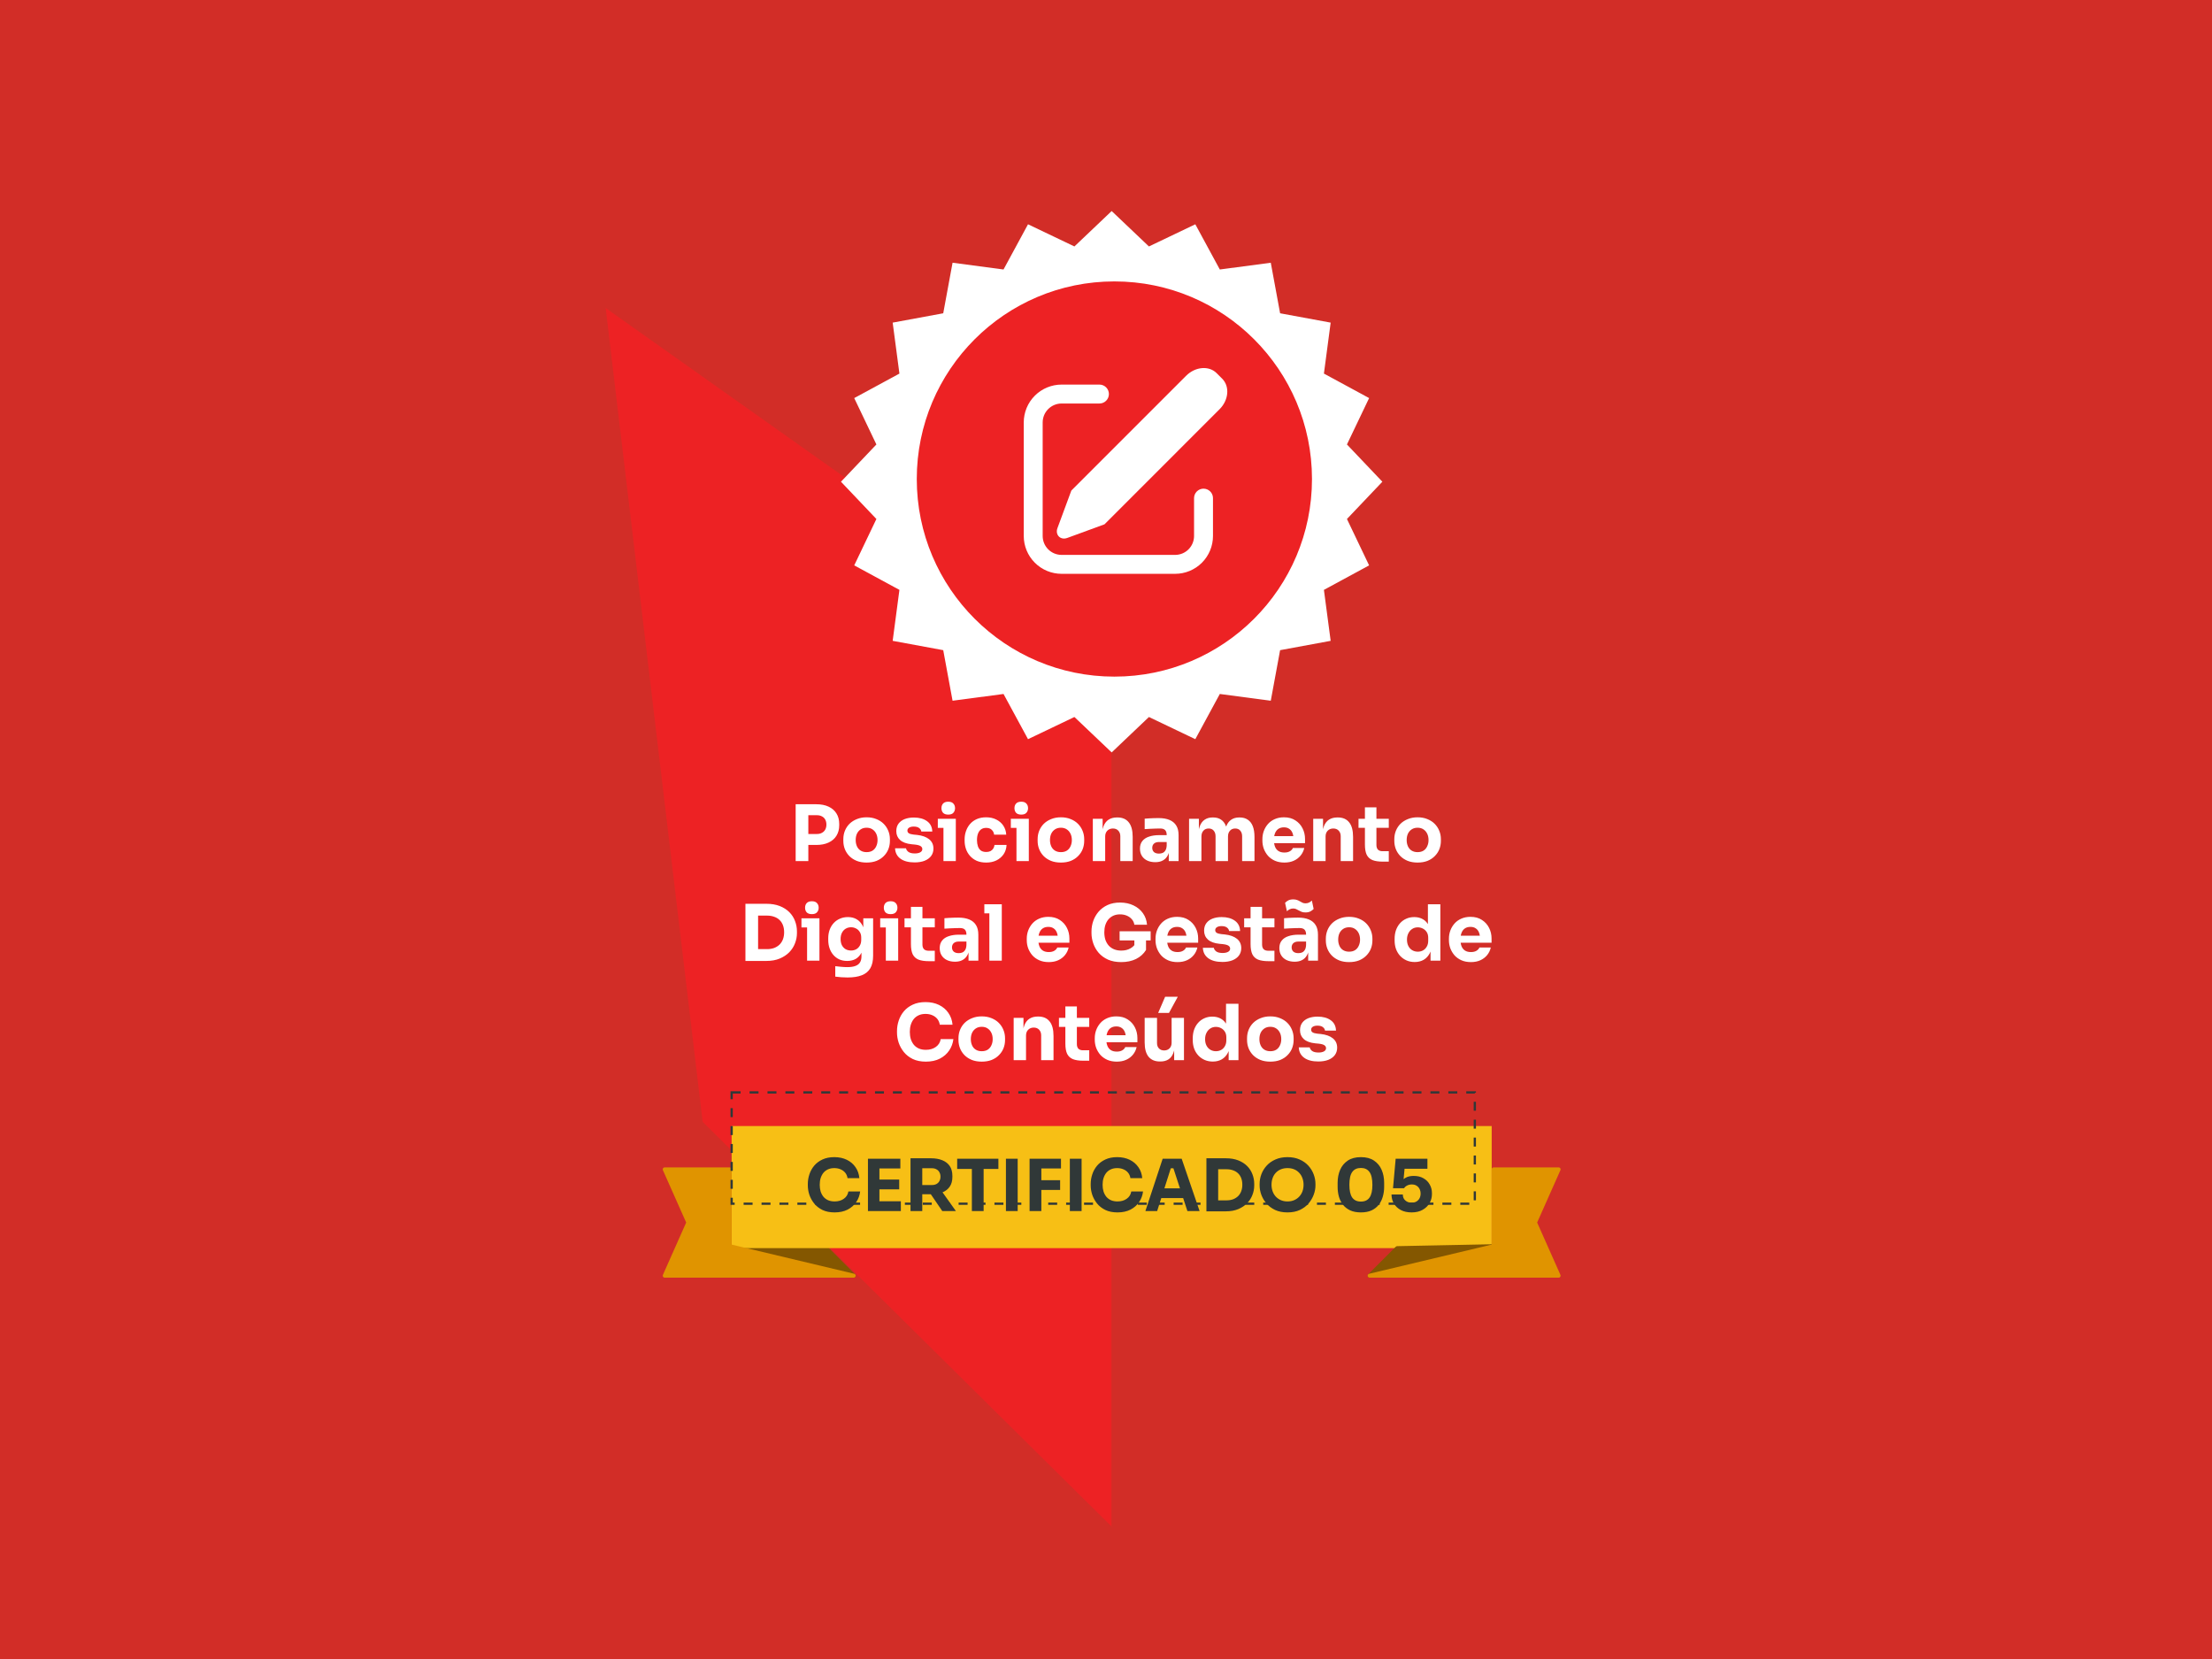
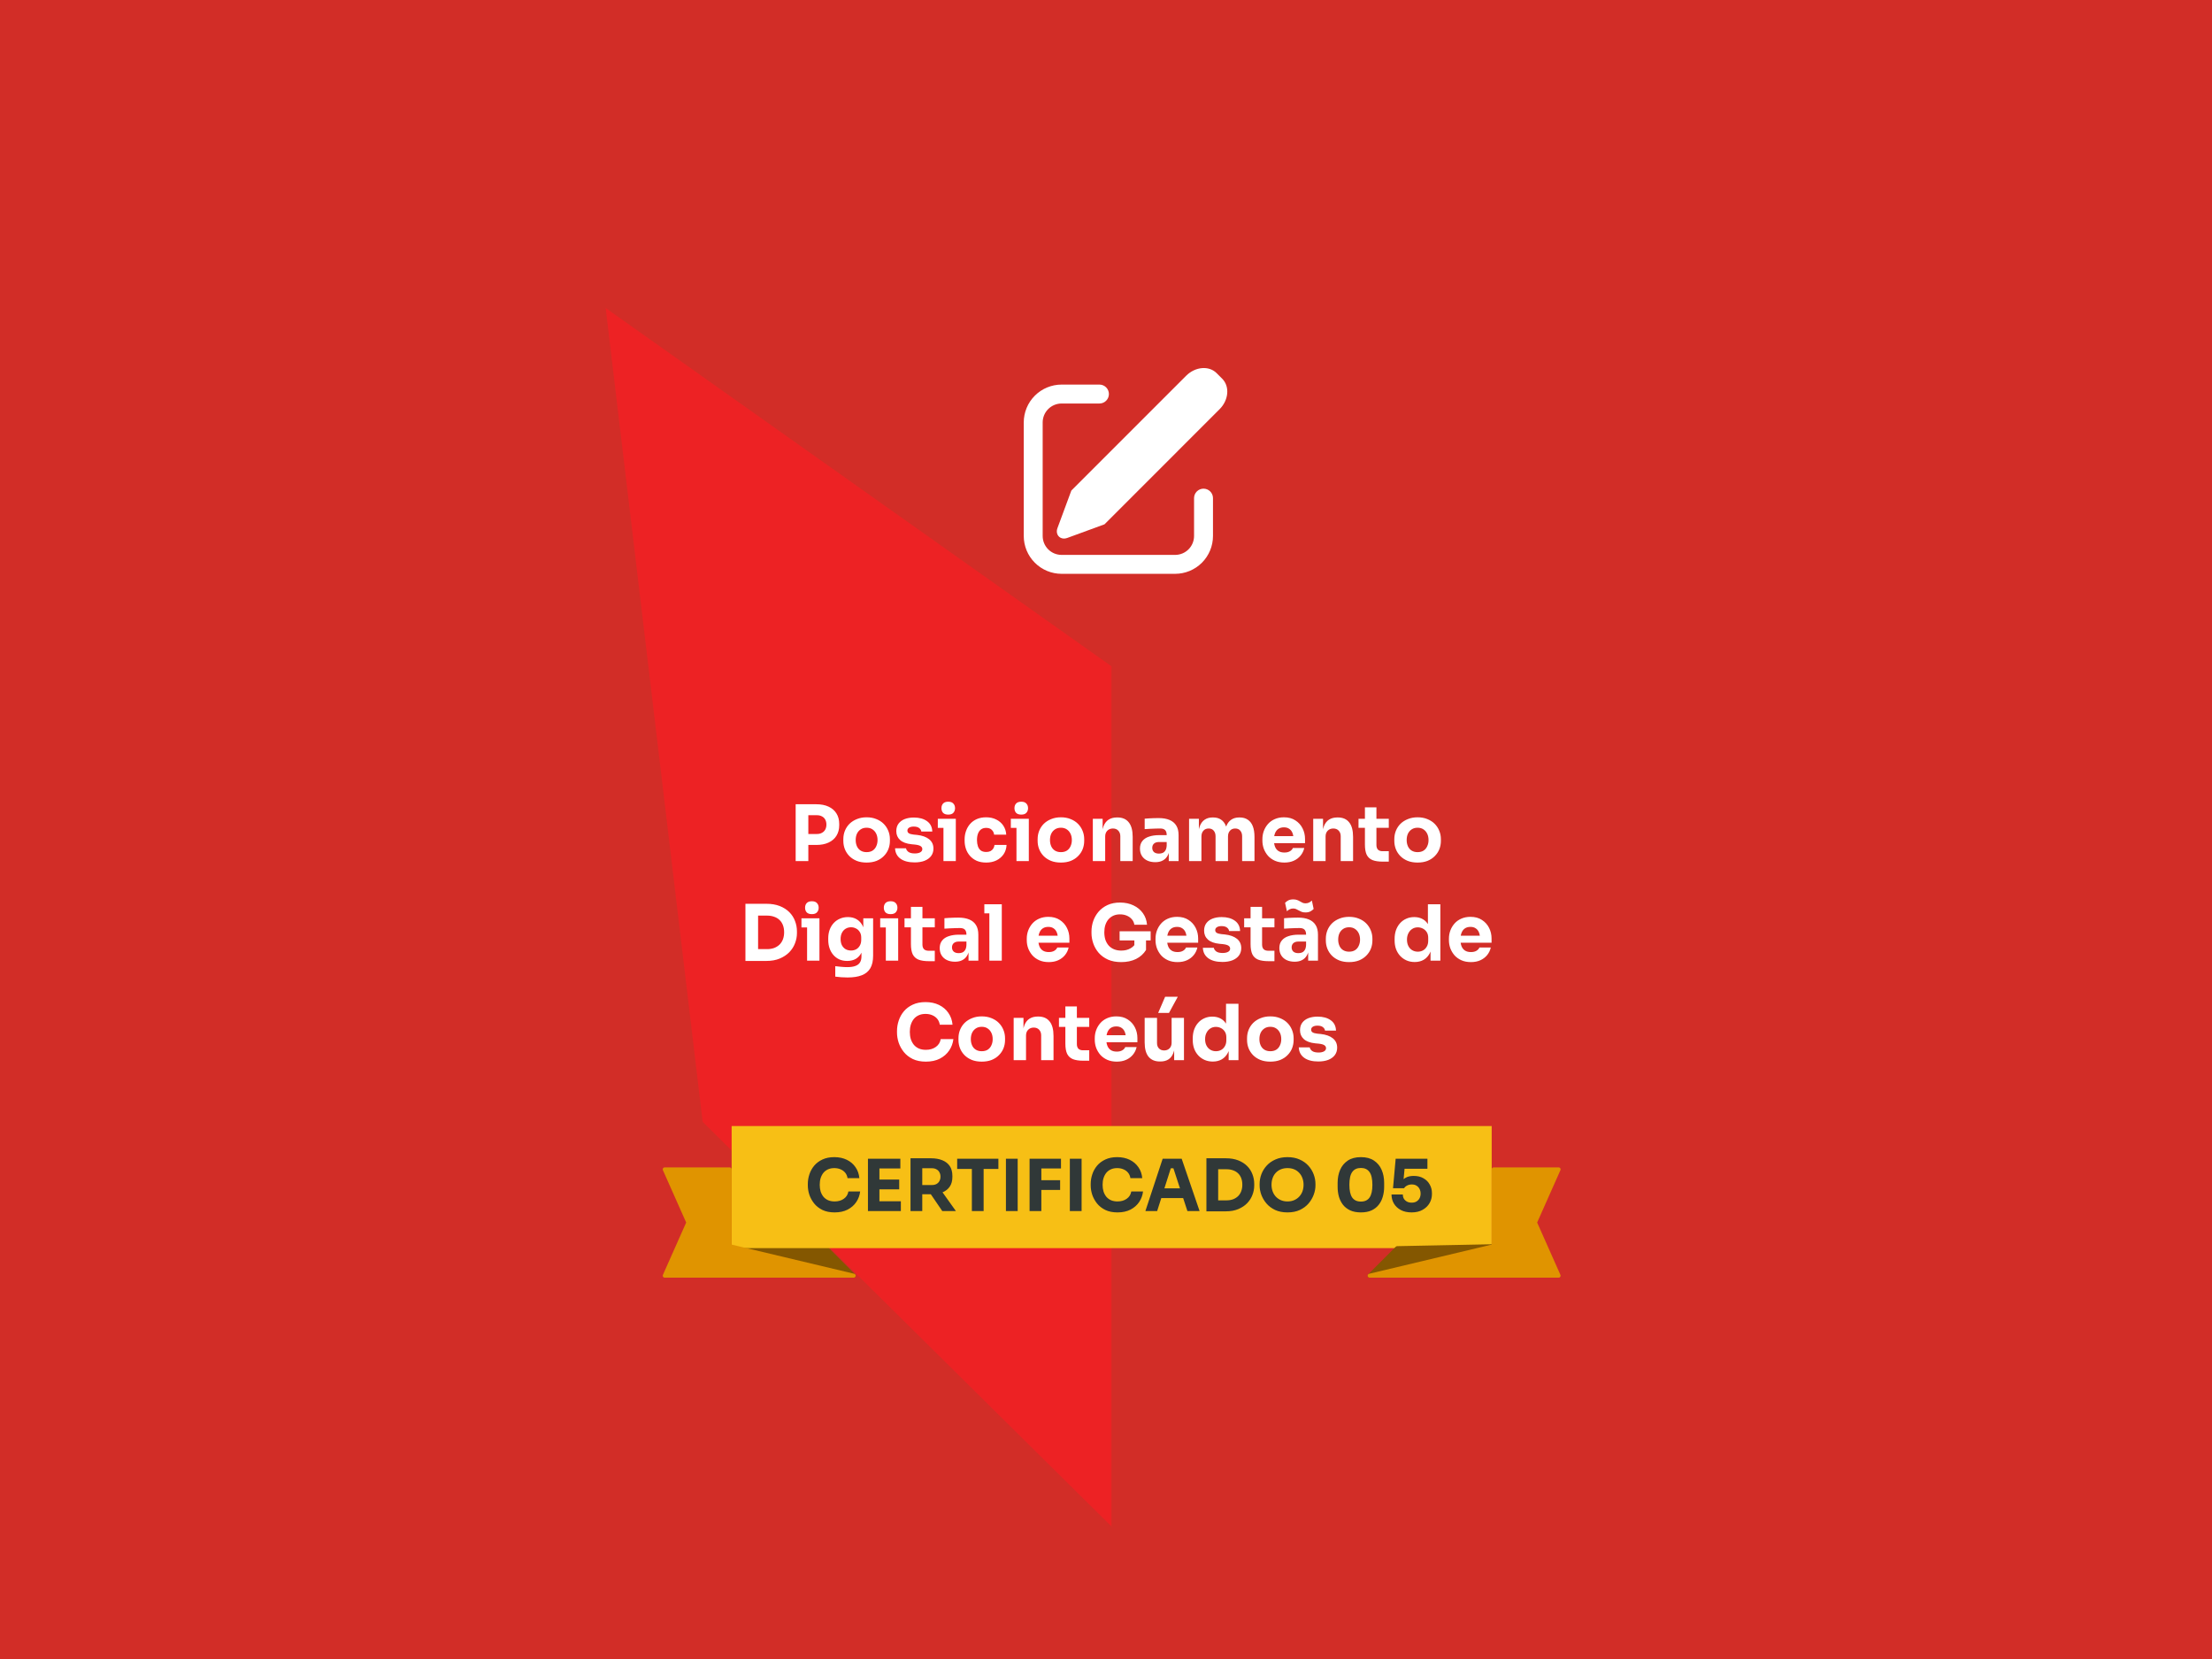
<svg xmlns="http://www.w3.org/2000/svg" width="400" height="300" viewBox="0 0 400 300" fill="none">
  <rect width="400" height="300" fill="#D22D27" />
  <g filter="url(#filter0_d_149_6)">
    <path d="M125.538 196L199.5 269.2V113.65L108 48.837L125.538 196Z" fill="#ED2224" />
    <path d="M273.462 196L199.5 269.2V113.65L291 48.837L273.462 196Z" fill="#D22D27" />
    <path d="M144.368 145.932V143.949H146.197C146.551 143.949 146.854 143.879 147.105 143.739C147.366 143.6 147.566 143.404 147.706 143.153C147.845 142.892 147.915 142.594 147.915 142.259C147.915 141.905 147.845 141.602 147.706 141.351C147.566 141.09 147.366 140.895 147.105 140.764C146.854 140.625 146.551 140.555 146.197 140.555H144.368V138.572H146.086C146.952 138.572 147.692 138.716 148.306 139.004C148.93 139.293 149.405 139.703 149.731 140.234C150.066 140.764 150.234 141.402 150.234 142.147V142.37C150.234 143.097 150.066 143.73 149.731 144.27C149.405 144.801 148.93 145.21 148.306 145.499C147.692 145.788 146.952 145.932 146.086 145.932H144.368ZM142.356 148.851V138.572H144.647V148.851H142.356ZM155.18 149.116C154.51 149.116 153.914 149.014 153.392 148.809C152.871 148.595 152.429 148.306 152.066 147.943C151.712 147.58 151.442 147.166 151.255 146.7C151.069 146.225 150.976 145.727 150.976 145.206V144.885C150.976 144.354 151.069 143.851 151.255 143.376C151.451 142.892 151.73 142.468 152.093 142.105C152.466 141.742 152.913 141.458 153.434 141.253C153.956 141.039 154.538 140.932 155.18 140.932C155.841 140.932 156.428 141.039 156.94 141.253C157.461 141.458 157.904 141.742 158.267 142.105C158.63 142.468 158.909 142.892 159.105 143.376C159.3 143.851 159.398 144.354 159.398 144.885V145.206C159.398 145.727 159.305 146.225 159.119 146.7C158.933 147.166 158.658 147.58 158.295 147.943C157.941 148.306 157.503 148.595 156.982 148.809C156.46 149.014 155.86 149.116 155.18 149.116ZM155.18 147.231C155.618 147.231 155.981 147.138 156.27 146.952C156.558 146.765 156.777 146.505 156.926 146.169C157.084 145.834 157.163 145.462 157.163 145.052C157.163 144.614 157.084 144.233 156.926 143.907C156.768 143.572 156.54 143.306 156.242 143.111C155.953 142.915 155.599 142.817 155.18 142.817C154.77 142.817 154.417 142.915 154.119 143.111C153.821 143.306 153.593 143.572 153.434 143.907C153.285 144.233 153.211 144.614 153.211 145.052C153.211 145.462 153.285 145.834 153.434 146.169C153.583 146.505 153.807 146.765 154.105 146.952C154.403 147.138 154.761 147.231 155.18 147.231ZM163.863 149.089C162.773 149.089 161.921 148.865 161.307 148.418C160.692 147.971 160.366 147.343 160.329 146.533H162.312C162.35 146.775 162.494 146.993 162.745 147.189C163.006 147.375 163.393 147.468 163.905 147.468C164.296 147.468 164.617 147.403 164.868 147.273C165.129 147.133 165.259 146.938 165.259 146.686C165.259 146.463 165.162 146.286 164.966 146.155C164.771 146.016 164.421 145.918 163.919 145.862L163.318 145.806C162.396 145.713 161.703 145.457 161.237 145.038C160.781 144.619 160.553 144.084 160.553 143.432C160.553 142.892 160.688 142.44 160.958 142.077C161.228 141.714 161.6 141.439 162.075 141.253C162.559 141.067 163.109 140.974 163.723 140.974C164.71 140.974 165.506 141.193 166.111 141.63C166.717 142.059 167.033 142.682 167.061 143.502H165.078C165.041 143.25 164.91 143.041 164.687 142.873C164.463 142.696 164.133 142.608 163.695 142.608C163.351 142.608 163.076 142.673 162.871 142.803C162.666 142.934 162.564 143.111 162.564 143.334C162.564 143.548 162.652 143.711 162.829 143.823C163.006 143.935 163.295 144.014 163.695 144.06L164.296 144.116C165.236 144.219 165.967 144.479 166.489 144.898C167.01 145.317 167.271 145.881 167.271 146.588C167.271 147.101 167.131 147.548 166.852 147.929C166.572 148.302 166.177 148.59 165.664 148.795C165.152 148.991 164.552 149.089 163.863 149.089ZM169.082 148.851V141.197H171.316V148.851H169.082ZM168.062 142.845V141.197H171.316V142.845H168.062ZM169.948 140.443C169.529 140.443 169.217 140.336 169.012 140.122C168.816 139.898 168.719 139.619 168.719 139.284C168.719 138.939 168.816 138.66 169.012 138.446C169.217 138.222 169.529 138.111 169.948 138.111C170.367 138.111 170.674 138.222 170.869 138.446C171.074 138.66 171.177 138.939 171.177 139.284C171.177 139.619 171.074 139.898 170.869 140.122C170.674 140.336 170.367 140.443 169.948 140.443ZM176.819 149.116C176.158 149.116 175.581 149.009 175.087 148.795C174.603 148.572 174.198 148.274 173.872 147.901C173.546 147.529 173.304 147.11 173.146 146.644C172.987 146.169 172.908 145.681 172.908 145.178V144.912C172.908 144.391 172.992 143.893 173.16 143.418C173.327 142.934 173.574 142.506 173.9 142.133C174.226 141.761 174.631 141.467 175.115 141.253C175.609 141.039 176.172 140.932 176.805 140.932C177.494 140.932 178.104 141.067 178.635 141.337C179.165 141.598 179.589 141.965 179.906 142.44C180.222 142.915 180.399 143.46 180.436 144.074H178.244C178.206 143.73 178.067 143.441 177.825 143.208C177.592 142.966 177.252 142.845 176.805 142.845C176.433 142.845 176.121 142.938 175.869 143.125C175.627 143.311 175.446 143.567 175.325 143.893C175.204 144.219 175.143 144.605 175.143 145.052C175.143 145.462 175.199 145.834 175.311 146.169C175.422 146.495 175.599 146.751 175.841 146.938C176.093 147.115 176.419 147.203 176.819 147.203C177.117 147.203 177.368 147.152 177.573 147.049C177.787 146.938 177.955 146.789 178.076 146.602C178.206 146.407 178.286 146.183 178.313 145.932H180.492C180.464 146.565 180.287 147.124 179.962 147.608C179.636 148.083 179.203 148.455 178.663 148.725C178.123 148.986 177.508 149.116 176.819 149.116ZM182.285 148.851V141.197H184.519V148.851H182.285ZM181.265 142.845V141.197H184.519V142.845H181.265ZM183.151 140.443C182.732 140.443 182.42 140.336 182.215 140.122C182.019 139.898 181.921 139.619 181.921 139.284C181.921 138.939 182.019 138.66 182.215 138.446C182.42 138.222 182.732 138.111 183.151 138.111C183.57 138.111 183.877 138.222 184.072 138.446C184.277 138.66 184.38 138.939 184.38 139.284C184.38 139.619 184.277 139.898 184.072 140.122C183.877 140.336 183.57 140.443 183.151 140.443ZM190.315 149.116C189.645 149.116 189.049 149.014 188.528 148.809C188.006 148.595 187.564 148.306 187.201 147.943C186.847 147.58 186.577 147.166 186.391 146.7C186.204 146.225 186.111 145.727 186.111 145.206V144.885C186.111 144.354 186.204 143.851 186.391 143.376C186.586 142.892 186.865 142.468 187.229 142.105C187.601 141.742 188.048 141.458 188.569 141.253C189.091 141.039 189.673 140.932 190.315 140.932C190.976 140.932 191.563 141.039 192.075 141.253C192.597 141.458 193.039 141.742 193.402 142.105C193.765 142.468 194.044 142.892 194.24 143.376C194.435 143.851 194.533 144.354 194.533 144.885V145.206C194.533 145.727 194.44 146.225 194.254 146.7C194.068 147.166 193.793 147.58 193.43 147.943C193.076 148.306 192.638 148.595 192.117 148.809C191.596 149.014 190.995 149.116 190.315 149.116ZM190.315 147.231C190.753 147.231 191.116 147.138 191.405 146.952C191.693 146.765 191.912 146.505 192.061 146.169C192.219 145.834 192.299 145.462 192.299 145.052C192.299 144.614 192.219 144.233 192.061 143.907C191.903 143.572 191.675 143.306 191.377 143.111C191.088 142.915 190.734 142.817 190.315 142.817C189.906 142.817 189.552 142.915 189.254 143.111C188.956 143.306 188.728 143.572 188.569 143.907C188.42 144.233 188.346 144.614 188.346 145.052C188.346 145.462 188.42 145.834 188.569 146.169C188.718 146.505 188.942 146.765 189.24 146.952C189.538 147.138 189.896 147.231 190.315 147.231ZM196.093 148.851V141.197H197.867V144.479H197.741C197.741 143.697 197.839 143.046 198.034 142.524C198.239 142.003 198.546 141.612 198.956 141.351C199.366 141.09 199.864 140.96 200.45 140.96H200.548C201.442 140.96 202.122 141.253 202.587 141.84C203.062 142.417 203.3 143.297 203.3 144.479V148.851H201.065V144.354C201.065 143.944 200.944 143.609 200.702 143.348C200.46 143.087 200.134 142.957 199.724 142.957C199.305 142.957 198.965 143.092 198.705 143.362C198.453 143.623 198.328 143.967 198.328 144.396V148.851H196.093ZM209.827 148.851V146.588H209.45V144.13C209.45 143.739 209.357 143.446 209.171 143.25C208.984 143.055 208.686 142.957 208.277 142.957C208.072 142.957 207.802 142.962 207.467 142.971C207.131 142.98 206.787 142.994 206.433 143.013C206.079 143.032 205.758 143.05 205.469 143.069V141.183C205.684 141.165 205.935 141.146 206.224 141.127C206.512 141.109 206.81 141.095 207.117 141.086C207.425 141.076 207.713 141.072 207.983 141.072C208.766 141.072 209.422 141.183 209.953 141.407C210.493 141.63 210.902 141.97 211.182 142.426C211.461 142.873 211.601 143.451 211.601 144.158V148.851H209.827ZM207.383 149.047C206.833 149.047 206.349 148.949 205.93 148.753C205.521 148.558 205.199 148.278 204.967 147.915C204.734 147.543 204.617 147.101 204.617 146.588C204.617 146.03 204.762 145.574 205.05 145.22C205.339 144.857 205.744 144.591 206.265 144.424C206.787 144.247 207.387 144.158 208.067 144.158H209.701V145.401H208.053C207.662 145.401 207.36 145.499 207.145 145.695C206.941 145.881 206.838 146.137 206.838 146.463C206.838 146.77 206.941 147.021 207.145 147.217C207.36 147.403 207.662 147.496 208.053 147.496C208.305 147.496 208.528 147.454 208.724 147.371C208.928 147.277 209.096 147.124 209.226 146.91C209.357 146.696 209.431 146.398 209.45 146.016L209.981 146.574C209.934 147.105 209.804 147.552 209.59 147.915C209.385 148.278 209.096 148.558 208.724 148.753C208.36 148.949 207.914 149.047 207.383 149.047ZM213.497 148.851V141.197H215.271V144.493H215.145C215.145 143.711 215.243 143.06 215.438 142.538C215.634 142.017 215.927 141.626 216.318 141.365C216.709 141.095 217.189 140.96 217.757 140.96H217.854C218.432 140.96 218.911 141.095 219.293 141.365C219.684 141.626 219.977 142.017 220.173 142.538C220.378 143.06 220.48 143.711 220.48 144.493H219.935C219.935 143.711 220.033 143.06 220.229 142.538C220.434 142.017 220.732 141.626 221.123 141.365C221.514 141.095 221.993 140.96 222.561 140.96H222.659C223.236 140.96 223.72 141.095 224.111 141.365C224.512 141.626 224.814 142.017 225.019 142.538C225.224 143.06 225.327 143.711 225.327 144.493V148.851H223.092V144.368C223.092 143.949 222.98 143.609 222.757 143.348C222.543 143.087 222.235 142.957 221.835 142.957C221.435 142.957 221.118 143.092 220.885 143.362C220.652 143.623 220.536 143.972 220.536 144.41V148.851H218.287V144.368C218.287 143.949 218.176 143.609 217.952 143.348C217.738 143.087 217.435 142.957 217.044 142.957C216.635 142.957 216.313 143.092 216.081 143.362C215.848 143.623 215.731 143.972 215.731 144.41V148.851H213.497ZM230.737 149.116C230.086 149.116 229.508 149.005 229.005 148.781C228.512 148.558 228.098 148.26 227.762 147.887C227.436 147.506 227.185 147.082 227.008 146.616C226.841 146.142 226.757 145.657 226.757 145.164V144.885C226.757 144.372 226.841 143.884 227.008 143.418C227.185 142.943 227.436 142.519 227.762 142.147C228.088 141.775 228.493 141.481 228.977 141.267C229.471 141.044 230.03 140.932 230.654 140.932C231.473 140.932 232.162 141.118 232.721 141.491C233.289 141.854 233.722 142.333 234.019 142.929C234.317 143.516 234.466 144.158 234.466 144.857V145.611H227.693V144.34H233.112L232.385 144.926C232.385 144.47 232.32 144.079 232.19 143.753C232.059 143.427 231.864 143.181 231.603 143.013C231.352 142.836 231.035 142.748 230.654 142.748C230.262 142.748 229.932 142.836 229.662 143.013C229.392 143.19 229.187 143.451 229.047 143.795C228.908 144.13 228.838 144.545 228.838 145.038C228.838 145.494 228.903 145.895 229.033 146.239C229.164 146.574 229.369 146.835 229.648 147.021C229.927 147.208 230.29 147.301 230.737 147.301C231.147 147.301 231.482 147.222 231.743 147.063C232.004 146.905 232.181 146.71 232.274 146.477H234.327C234.215 146.989 233.996 147.445 233.67 147.845C233.344 148.246 232.935 148.558 232.441 148.781C231.948 149.005 231.38 149.116 230.737 149.116ZM235.947 148.851V141.197H237.721V144.479H237.595C237.595 143.697 237.693 143.046 237.889 142.524C238.093 142.003 238.401 141.612 238.81 141.351C239.22 141.09 239.718 140.96 240.305 140.96H240.403C241.297 140.96 241.976 141.253 242.442 141.84C242.917 142.417 243.154 143.297 243.154 144.479V148.851H240.919V144.354C240.919 143.944 240.798 143.609 240.556 143.348C240.314 143.087 239.988 142.957 239.579 142.957C239.16 142.957 238.82 143.092 238.559 143.362C238.308 143.623 238.182 143.967 238.182 144.396V148.851H235.947ZM248.536 148.949C247.763 148.949 247.139 148.856 246.665 148.67C246.19 148.474 245.841 148.153 245.617 147.706C245.403 147.25 245.296 146.635 245.296 145.862V139.13H247.377V145.946C247.377 146.309 247.47 146.588 247.656 146.784C247.852 146.97 248.126 147.063 248.48 147.063H249.612V148.949H248.536ZM244.137 142.831V141.197H249.612V142.831H244.137ZM254.816 149.116C254.146 149.116 253.55 149.014 253.028 148.809C252.507 148.595 252.065 148.306 251.702 147.943C251.348 147.58 251.078 147.166 250.891 146.7C250.705 146.225 250.612 145.727 250.612 145.206V144.885C250.612 144.354 250.705 143.851 250.891 143.376C251.087 142.892 251.366 142.468 251.729 142.105C252.102 141.742 252.549 141.458 253.07 141.253C253.592 141.039 254.174 140.932 254.816 140.932C255.477 140.932 256.064 141.039 256.576 141.253C257.097 141.458 257.54 141.742 257.903 142.105C258.266 142.468 258.545 142.892 258.741 143.376C258.936 143.851 259.034 144.354 259.034 144.885V145.206C259.034 145.727 258.941 146.225 258.755 146.7C258.569 147.166 258.294 147.58 257.931 147.943C257.577 148.306 257.139 148.595 256.618 148.809C256.096 149.014 255.496 149.116 254.816 149.116ZM254.816 147.231C255.254 147.231 255.617 147.138 255.906 146.952C256.194 146.765 256.413 146.505 256.562 146.169C256.72 145.834 256.799 145.462 256.799 145.052C256.799 144.614 256.72 144.233 256.562 143.907C256.404 143.572 256.176 143.306 255.878 143.111C255.589 142.915 255.235 142.817 254.816 142.817C254.406 142.817 254.053 142.915 253.755 143.111C253.457 143.306 253.229 143.572 253.07 143.907C252.921 144.233 252.847 144.614 252.847 145.052C252.847 145.462 252.921 145.834 253.07 146.169C253.219 146.505 253.443 146.765 253.741 146.952C254.039 147.138 254.397 147.231 254.816 147.231ZM135.284 166.907V164.77H137.183C137.658 164.77 138.086 164.7 138.468 164.561C138.85 164.412 139.176 164.207 139.446 163.946C139.716 163.676 139.921 163.355 140.06 162.982C140.2 162.601 140.27 162.182 140.27 161.725C140.27 161.25 140.2 160.827 140.06 160.454C139.921 160.082 139.716 159.765 139.446 159.505C139.176 159.244 138.85 159.048 138.468 158.918C138.086 158.778 137.658 158.708 137.183 158.708H135.284V156.572H137.058C137.979 156.572 138.785 156.707 139.474 156.977C140.163 157.247 140.74 157.614 141.206 158.08C141.671 158.546 142.016 159.081 142.239 159.686C142.472 160.282 142.588 160.911 142.588 161.572V161.879C142.588 162.493 142.472 163.103 142.239 163.709C142.016 164.304 141.671 164.845 141.206 165.329C140.74 165.804 140.163 166.185 139.474 166.474C138.785 166.763 137.979 166.907 137.058 166.907H135.284ZM133.273 166.907V156.572H135.563V166.907H133.273ZM144.422 166.851V159.197H146.656V166.851H144.422ZM143.402 160.845V159.197H146.656V160.845H143.402ZM145.288 158.443C144.869 158.443 144.557 158.336 144.352 158.122C144.156 157.898 144.058 157.619 144.058 157.284C144.058 156.939 144.156 156.66 144.352 156.446C144.557 156.222 144.869 156.111 145.288 156.111C145.707 156.111 146.014 156.222 146.209 156.446C146.414 156.66 146.517 156.939 146.517 157.284C146.517 157.619 146.414 157.898 146.209 158.122C146.014 158.336 145.707 158.443 145.288 158.443ZM151.74 169.896C151.368 169.896 150.986 169.882 150.595 169.854C150.204 169.826 149.845 169.789 149.519 169.742V167.857C149.845 167.903 150.204 167.94 150.595 167.968C150.995 168.006 151.358 168.024 151.684 168.024C152.289 168.024 152.778 167.954 153.151 167.815C153.532 167.675 153.812 167.461 153.989 167.172C154.166 166.893 154.254 166.53 154.254 166.083V164.561L154.659 163.667C154.64 164.346 154.505 164.928 154.254 165.412C154.012 165.897 153.672 166.269 153.234 166.53C152.797 166.781 152.275 166.907 151.67 166.907C151.149 166.907 150.674 166.814 150.246 166.628C149.826 166.432 149.468 166.162 149.17 165.818C148.872 165.473 148.644 165.073 148.486 164.616C148.327 164.151 148.248 163.648 148.248 163.108V162.787C148.248 162.247 148.332 161.744 148.5 161.278C148.667 160.813 148.909 160.408 149.226 160.063C149.543 159.719 149.92 159.453 150.357 159.267C150.795 159.072 151.279 158.974 151.81 158.974C152.424 158.974 152.955 159.109 153.402 159.379C153.858 159.649 154.217 160.045 154.477 160.566C154.738 161.087 154.878 161.716 154.896 162.452L154.589 162.535V159.197H156.363V165.943C156.363 166.884 156.195 167.643 155.86 168.22C155.525 168.797 155.013 169.221 154.324 169.491C153.644 169.761 152.783 169.896 151.74 169.896ZM152.368 165.021C152.713 165.021 153.025 164.947 153.304 164.798C153.584 164.64 153.802 164.416 153.961 164.128C154.128 163.839 154.212 163.49 154.212 163.08V162.675C154.212 162.275 154.124 161.939 153.947 161.669C153.779 161.39 153.556 161.181 153.276 161.041C152.997 160.892 152.699 160.817 152.382 160.817C152.01 160.817 151.679 160.906 151.391 161.083C151.102 161.26 150.879 161.506 150.72 161.823C150.562 162.14 150.483 162.512 150.483 162.94C150.483 163.378 150.562 163.755 150.72 164.072C150.888 164.379 151.111 164.616 151.391 164.784C151.679 164.942 152.005 165.021 152.368 165.021ZM158.661 166.851V159.197H160.896V166.851H158.661ZM157.642 160.845V159.197H160.896V160.845H157.642ZM159.527 158.443C159.108 158.443 158.796 158.336 158.591 158.122C158.396 157.898 158.298 157.619 158.298 157.284C158.298 156.939 158.396 156.66 158.591 156.446C158.796 156.222 159.108 156.111 159.527 156.111C159.946 156.111 160.253 156.222 160.449 156.446C160.654 156.66 160.756 156.939 160.756 157.284C160.756 157.619 160.654 157.898 160.449 158.122C160.253 158.336 159.946 158.443 159.527 158.443ZM166.44 166.949C165.668 166.949 165.044 166.856 164.569 166.67C164.094 166.474 163.745 166.153 163.521 165.706C163.307 165.25 163.2 164.635 163.2 163.862V157.13H165.281V163.946C165.281 164.309 165.374 164.588 165.561 164.784C165.756 164.97 166.031 165.063 166.385 165.063H167.516V166.949H166.44ZM162.041 160.831V159.197H167.516V160.831H162.041ZM173.614 166.851V164.588H173.237V162.13C173.237 161.739 173.144 161.446 172.958 161.25C172.772 161.055 172.474 160.957 172.064 160.957C171.859 160.957 171.589 160.962 171.254 160.971C170.919 160.98 170.574 160.994 170.22 161.013C169.867 161.032 169.545 161.05 169.257 161.069V159.183C169.471 159.165 169.722 159.146 170.011 159.127C170.3 159.109 170.597 159.095 170.905 159.086C171.212 159.076 171.501 159.072 171.771 159.072C172.553 159.072 173.209 159.183 173.74 159.407C174.28 159.63 174.69 159.97 174.969 160.426C175.248 160.873 175.388 161.451 175.388 162.158V166.851H173.614ZM171.17 167.047C170.621 167.047 170.137 166.949 169.718 166.753C169.308 166.558 168.987 166.278 168.754 165.915C168.521 165.543 168.405 165.101 168.405 164.588C168.405 164.03 168.549 163.574 168.838 163.22C169.126 162.857 169.531 162.591 170.053 162.424C170.574 162.247 171.175 162.158 171.854 162.158H173.489V163.401H171.841C171.449 163.401 171.147 163.499 170.933 163.695C170.728 163.881 170.625 164.137 170.625 164.463C170.625 164.77 170.728 165.021 170.933 165.217C171.147 165.403 171.449 165.496 171.841 165.496C172.092 165.496 172.315 165.454 172.511 165.371C172.716 165.277 172.883 165.124 173.014 164.91C173.144 164.696 173.219 164.398 173.237 164.016L173.768 164.574C173.721 165.105 173.591 165.552 173.377 165.915C173.172 166.278 172.883 166.558 172.511 166.753C172.148 166.949 171.701 167.047 171.17 167.047ZM177.382 166.851V156.655H179.63V166.851H177.382ZM176.474 158.303V156.655H179.63V158.303H176.474ZM188.128 167.116C187.476 167.116 186.899 167.005 186.396 166.781C185.902 166.558 185.488 166.26 185.153 165.887C184.827 165.506 184.576 165.082 184.399 164.616C184.231 164.142 184.147 163.657 184.147 163.164V162.885C184.147 162.372 184.231 161.884 184.399 161.418C184.576 160.943 184.827 160.519 185.153 160.147C185.479 159.775 185.884 159.481 186.368 159.267C186.861 159.044 187.42 158.932 188.044 158.932C188.863 158.932 189.552 159.118 190.111 159.491C190.679 159.854 191.112 160.333 191.41 160.929C191.708 161.516 191.857 162.158 191.857 162.857V163.611H185.083V162.34H190.502L189.776 162.926C189.776 162.47 189.711 162.079 189.58 161.753C189.45 161.427 189.254 161.181 188.994 161.013C188.742 160.836 188.426 160.748 188.044 160.748C187.653 160.748 187.322 160.836 187.052 161.013C186.782 161.19 186.577 161.451 186.438 161.795C186.298 162.13 186.228 162.545 186.228 163.038C186.228 163.494 186.293 163.895 186.424 164.239C186.554 164.574 186.759 164.835 187.038 165.021C187.318 165.208 187.681 165.301 188.128 165.301C188.537 165.301 188.873 165.222 189.133 165.063C189.394 164.905 189.571 164.71 189.664 164.477H191.717C191.605 164.989 191.387 165.445 191.061 165.845C190.735 166.246 190.325 166.558 189.832 166.781C189.338 167.005 188.77 167.116 188.128 167.116ZM201.228 167.116C200.316 167.116 199.52 166.967 198.84 166.67C198.16 166.362 197.597 165.953 197.15 165.44C196.712 164.928 196.387 164.36 196.172 163.736C195.958 163.113 195.851 162.489 195.851 161.865V161.558C195.851 160.915 195.958 160.287 196.172 159.672C196.387 159.058 196.708 158.499 197.136 157.996C197.574 157.493 198.114 157.093 198.756 156.795C199.408 156.497 200.158 156.348 201.005 156.348C201.927 156.348 202.741 156.52 203.449 156.865C204.157 157.2 204.725 157.67 205.153 158.275C205.581 158.871 205.828 159.565 205.893 160.357H203.603C203.547 159.984 203.398 159.658 203.156 159.379C202.923 159.1 202.62 158.881 202.248 158.722C201.885 158.564 201.47 158.485 201.005 158.485C200.558 158.485 200.158 158.564 199.804 158.722C199.459 158.881 199.161 159.104 198.91 159.393C198.668 159.681 198.482 160.026 198.351 160.426C198.23 160.817 198.17 161.25 198.17 161.725C198.17 162.219 198.235 162.67 198.365 163.08C198.505 163.48 198.705 163.83 198.966 164.128C199.226 164.416 199.548 164.64 199.929 164.798C200.321 164.956 200.753 165.035 201.228 165.035C201.862 165.035 202.411 164.905 202.876 164.644C203.342 164.384 203.677 164.039 203.882 163.611L203.603 165.175V162.745H205.712V164.924C205.274 165.631 204.669 166.176 203.896 166.558C203.132 166.93 202.243 167.116 201.228 167.116ZM200.935 163.192V161.544H206.55V163.192H200.935ZM211.41 167.116C210.758 167.116 210.181 167.005 209.678 166.781C209.185 166.558 208.771 166.26 208.435 165.887C208.109 165.506 207.858 165.082 207.681 164.616C207.514 164.142 207.43 163.657 207.43 163.164V162.885C207.43 162.372 207.514 161.884 207.681 161.418C207.858 160.943 208.109 160.519 208.435 160.147C208.761 159.775 209.166 159.481 209.65 159.267C210.144 159.044 210.703 158.932 211.326 158.932C212.146 158.932 212.835 159.118 213.394 159.491C213.962 159.854 214.394 160.333 214.692 160.929C214.99 161.516 215.139 162.158 215.139 162.857V163.611H208.365V162.34H213.785L213.058 162.926C213.058 162.47 212.993 162.079 212.863 161.753C212.732 161.427 212.537 161.181 212.276 161.013C212.025 160.836 211.708 160.748 211.326 160.748C210.935 160.748 210.605 160.836 210.335 161.013C210.065 161.19 209.86 161.451 209.72 161.795C209.581 162.13 209.511 162.545 209.511 163.038C209.511 163.494 209.576 163.895 209.706 164.239C209.837 164.574 210.042 164.835 210.321 165.021C210.6 165.208 210.963 165.301 211.41 165.301C211.82 165.301 212.155 165.222 212.416 165.063C212.677 164.905 212.853 164.71 212.947 164.477H215C214.888 164.989 214.669 165.445 214.343 165.845C214.017 166.246 213.608 166.558 213.114 166.781C212.621 167.005 212.053 167.116 211.41 167.116ZM219.525 167.089C218.436 167.089 217.584 166.865 216.969 166.418C216.355 165.971 216.029 165.343 215.992 164.533H217.975C218.012 164.775 218.157 164.993 218.408 165.189C218.669 165.375 219.055 165.468 219.567 165.468C219.958 165.468 220.279 165.403 220.531 165.273C220.792 165.133 220.922 164.938 220.922 164.686C220.922 164.463 220.824 164.286 220.629 164.155C220.433 164.016 220.084 163.918 219.581 163.862L218.981 163.806C218.059 163.713 217.365 163.457 216.9 163.038C216.443 162.619 216.215 162.084 216.215 161.432C216.215 160.892 216.35 160.44 216.62 160.077C216.89 159.714 217.263 159.439 217.738 159.253C218.222 159.067 218.771 158.974 219.386 158.974C220.373 158.974 221.169 159.193 221.774 159.63C222.379 160.059 222.696 160.682 222.724 161.502H220.74C220.703 161.25 220.573 161.041 220.349 160.873C220.126 160.696 219.795 160.608 219.358 160.608C219.013 160.608 218.738 160.673 218.534 160.803C218.329 160.934 218.226 161.111 218.226 161.334C218.226 161.548 218.315 161.711 218.492 161.823C218.669 161.935 218.957 162.014 219.358 162.06L219.958 162.116C220.899 162.219 221.63 162.479 222.151 162.898C222.672 163.317 222.933 163.881 222.933 164.588C222.933 165.101 222.793 165.548 222.514 165.929C222.235 166.302 221.839 166.59 221.327 166.795C220.815 166.991 220.214 167.089 219.525 167.089ZM227.859 166.949C227.086 166.949 226.462 166.856 225.987 166.67C225.512 166.474 225.163 166.153 224.94 165.706C224.726 165.25 224.618 164.635 224.618 163.862V157.13H226.7V163.946C226.7 164.309 226.793 164.588 226.979 164.784C227.174 164.97 227.449 165.063 227.803 165.063H228.934V166.949H227.859ZM223.459 160.831V159.197H228.934V160.831H223.459ZM235.033 166.851V164.588H234.656V162.13C234.656 161.739 234.562 161.446 234.376 161.25C234.19 161.055 233.892 160.957 233.482 160.957C233.277 160.957 233.007 160.962 232.672 160.971C232.337 160.98 231.993 160.994 231.639 161.013C231.285 161.032 230.964 161.05 230.675 161.069V159.183C230.889 159.165 231.141 159.146 231.429 159.127C231.718 159.109 232.016 159.095 232.323 159.086C232.63 159.076 232.919 159.072 233.189 159.072C233.971 159.072 234.628 159.183 235.158 159.407C235.698 159.63 236.108 159.97 236.387 160.426C236.667 160.873 236.806 161.451 236.806 162.158V166.851H235.033ZM232.588 167.047C232.039 167.047 231.555 166.949 231.136 166.753C230.726 166.558 230.405 166.278 230.172 165.915C229.939 165.543 229.823 165.101 229.823 164.588C229.823 164.03 229.967 163.574 230.256 163.22C230.545 162.857 230.95 162.591 231.471 162.424C231.993 162.247 232.593 162.158 233.273 162.158H234.907V163.401H233.259C232.868 163.401 232.565 163.499 232.351 163.695C232.146 163.881 232.044 164.137 232.044 164.463C232.044 164.77 232.146 165.021 232.351 165.217C232.565 165.403 232.868 165.496 233.259 165.496C233.51 165.496 233.734 165.454 233.929 165.371C234.134 165.277 234.302 165.124 234.432 164.91C234.562 164.696 234.637 164.398 234.656 164.016L235.186 164.574C235.14 165.105 235.009 165.552 234.795 165.915C234.59 166.278 234.302 166.558 233.929 166.753C233.566 166.949 233.119 167.047 232.588 167.047ZM234.544 158.136C234.264 158.136 234.032 158.099 233.845 158.024C233.659 157.95 233.487 157.866 233.329 157.773C233.18 157.68 233.026 157.6 232.868 157.535C232.719 157.461 232.537 157.424 232.323 157.424C232.081 157.424 231.862 157.475 231.667 157.577C231.48 157.67 231.322 157.787 231.192 157.926L230.857 156.404C231.015 156.227 231.21 156.078 231.443 155.957C231.685 155.836 231.983 155.775 232.337 155.775C232.616 155.775 232.849 155.813 233.035 155.887C233.222 155.952 233.389 156.031 233.538 156.125C233.687 156.218 233.841 156.302 233.999 156.376C234.157 156.45 234.339 156.488 234.544 156.488C234.795 156.488 235.014 156.441 235.2 156.348C235.396 156.246 235.563 156.125 235.703 155.985L236.024 157.507C235.866 157.675 235.666 157.824 235.424 157.954C235.182 158.075 234.888 158.136 234.544 158.136ZM242.432 167.116C241.761 167.116 241.165 167.014 240.644 166.809C240.122 166.595 239.68 166.306 239.317 165.943C238.963 165.58 238.693 165.166 238.507 164.7C238.321 164.225 238.228 163.727 238.228 163.206V162.885C238.228 162.354 238.321 161.851 238.507 161.376C238.702 160.892 238.982 160.468 239.345 160.105C239.717 159.742 240.164 159.458 240.686 159.253C241.207 159.039 241.789 158.932 242.432 158.932C243.093 158.932 243.679 159.039 244.191 159.253C244.713 159.458 245.155 159.742 245.518 160.105C245.881 160.468 246.161 160.892 246.356 161.376C246.552 161.851 246.65 162.354 246.65 162.885V163.206C246.65 163.727 246.556 164.225 246.37 164.7C246.184 165.166 245.909 165.58 245.546 165.943C245.192 166.306 244.755 166.595 244.233 166.809C243.712 167.014 243.111 167.116 242.432 167.116ZM242.432 165.231C242.869 165.231 243.232 165.138 243.521 164.952C243.81 164.765 244.028 164.505 244.177 164.169C244.336 163.834 244.415 163.462 244.415 163.052C244.415 162.614 244.336 162.233 244.177 161.907C244.019 161.572 243.791 161.306 243.493 161.111C243.204 160.915 242.851 160.817 242.432 160.817C242.022 160.817 241.668 160.915 241.37 161.111C241.072 161.306 240.844 161.572 240.686 161.907C240.537 162.233 240.462 162.614 240.462 163.052C240.462 163.462 240.537 163.834 240.686 164.169C240.835 164.505 241.058 164.765 241.356 164.952C241.654 165.138 242.013 165.231 242.432 165.231ZM254.298 167.102C253.758 167.102 253.265 167.005 252.818 166.809C252.38 166.614 251.998 166.344 251.672 165.999C251.346 165.645 251.095 165.231 250.918 164.756C250.75 164.281 250.667 163.769 250.667 163.22V162.898C250.667 162.349 250.746 161.837 250.904 161.362C251.072 160.887 251.309 160.473 251.616 160.119C251.933 159.756 252.31 159.477 252.748 159.281C253.185 159.076 253.674 158.974 254.214 158.974C254.829 158.974 255.36 159.109 255.806 159.379C256.253 159.64 256.603 160.031 256.854 160.552C257.105 161.064 257.245 161.697 257.273 162.452L256.686 161.907V156.655H258.935V166.851H257.161V163.681H257.469C257.441 164.407 257.287 165.026 257.008 165.538C256.738 166.05 256.37 166.441 255.904 166.711C255.439 166.972 254.903 167.102 254.298 167.102ZM254.857 165.231C255.201 165.231 255.513 165.156 255.793 165.007C256.081 164.849 256.309 164.621 256.477 164.323C256.654 164.025 256.742 163.667 256.742 163.248V162.731C256.742 162.321 256.654 161.977 256.477 161.697C256.3 161.418 256.067 161.204 255.779 161.055C255.49 160.906 255.178 160.831 254.843 160.831C254.47 160.831 254.135 160.929 253.837 161.125C253.549 161.311 253.32 161.572 253.153 161.907C252.985 162.233 252.901 162.614 252.901 163.052C252.901 163.499 252.985 163.885 253.153 164.211C253.32 164.537 253.553 164.789 253.851 164.966C254.149 165.142 254.484 165.231 254.857 165.231ZM264.468 167.116C263.816 167.116 263.239 167.005 262.736 166.781C262.242 166.558 261.828 166.26 261.493 165.887C261.167 165.506 260.915 165.082 260.738 164.616C260.571 164.142 260.487 163.657 260.487 163.164V162.885C260.487 162.372 260.571 161.884 260.738 161.418C260.915 160.943 261.167 160.519 261.493 160.147C261.819 159.775 262.224 159.481 262.708 159.267C263.201 159.044 263.76 158.932 264.384 158.932C265.203 158.932 265.892 159.118 266.451 159.491C267.019 159.854 267.452 160.333 267.75 160.929C268.048 161.516 268.197 162.158 268.197 162.857V163.611H261.423V162.34H266.842L266.116 162.926C266.116 162.47 266.051 162.079 265.92 161.753C265.79 161.427 265.594 161.181 265.334 161.013C265.082 160.836 264.766 160.748 264.384 160.748C263.993 160.748 263.662 160.836 263.392 161.013C263.122 161.19 262.917 161.451 262.778 161.795C262.638 162.13 262.568 162.545 262.568 163.038C262.568 163.494 262.633 163.895 262.764 164.239C262.894 164.574 263.099 164.835 263.378 165.021C263.658 165.208 264.021 165.301 264.468 165.301C264.877 165.301 265.213 165.222 265.473 165.063C265.734 164.905 265.911 164.71 266.004 164.477H268.057C267.945 164.989 267.727 165.445 267.401 165.845C267.075 166.246 266.665 166.558 266.172 166.781C265.678 167.005 265.11 167.116 264.468 167.116ZM165.905 185.116C164.984 185.116 164.192 184.958 163.531 184.642C162.87 184.316 162.33 183.892 161.911 183.371C161.492 182.84 161.18 182.272 160.975 181.667C160.78 181.052 160.682 180.456 160.682 179.879V179.572C160.682 178.938 160.784 178.315 160.989 177.7C161.194 177.076 161.506 176.513 161.925 176.01C162.353 175.507 162.889 175.107 163.531 174.809C164.183 174.502 164.951 174.348 165.836 174.348C166.757 174.348 167.572 174.52 168.28 174.865C168.987 175.209 169.551 175.689 169.97 176.303C170.398 176.909 170.65 177.621 170.724 178.44H168.419C168.354 178.031 168.205 177.681 167.973 177.393C167.74 177.104 167.437 176.881 167.065 176.722C166.702 176.564 166.292 176.485 165.836 176.485C165.379 176.485 164.974 176.564 164.621 176.722C164.267 176.881 163.969 177.104 163.727 177.393C163.494 177.681 163.312 178.026 163.182 178.426C163.061 178.817 163 179.255 163 179.739C163 180.214 163.061 180.652 163.182 181.052C163.312 181.443 163.499 181.788 163.741 182.086C163.992 182.374 164.299 182.598 164.662 182.756C165.026 182.905 165.44 182.98 165.905 182.98C166.613 182.98 167.209 182.807 167.693 182.463C168.187 182.118 168.485 181.643 168.587 181.038H170.878C170.794 181.783 170.542 182.467 170.123 183.091C169.714 183.706 169.15 184.199 168.433 184.572C167.726 184.935 166.883 185.116 165.905 185.116ZM176.001 185.116C175.33 185.116 174.734 185.014 174.213 184.809C173.692 184.595 173.249 184.306 172.886 183.943C172.532 183.58 172.262 183.166 172.076 182.7C171.89 182.225 171.797 181.727 171.797 181.206V180.885C171.797 180.354 171.89 179.851 172.076 179.376C172.272 178.892 172.551 178.468 172.914 178.105C173.287 177.742 173.733 177.458 174.255 177.253C174.776 177.039 175.358 176.932 176.001 176.932C176.662 176.932 177.248 177.039 177.761 177.253C178.282 177.458 178.724 177.742 179.087 178.105C179.451 178.468 179.73 178.892 179.925 179.376C180.121 179.851 180.219 180.354 180.219 180.885V181.206C180.219 181.727 180.126 182.225 179.939 182.7C179.753 183.166 179.478 183.58 179.115 183.943C178.761 184.306 178.324 184.595 177.802 184.809C177.281 185.014 176.68 185.116 176.001 185.116ZM176.001 183.231C176.438 183.231 176.801 183.138 177.09 182.952C177.379 182.765 177.598 182.505 177.747 182.169C177.905 181.834 177.984 181.462 177.984 181.052C177.984 180.614 177.905 180.233 177.747 179.907C177.588 179.572 177.36 179.306 177.062 179.111C176.774 178.915 176.42 178.817 176.001 178.817C175.591 178.817 175.237 178.915 174.939 179.111C174.641 179.306 174.413 179.572 174.255 179.907C174.106 180.233 174.031 180.614 174.031 181.052C174.031 181.462 174.106 181.834 174.255 182.169C174.404 182.505 174.627 182.765 174.925 182.952C175.223 183.138 175.582 183.231 176.001 183.231ZM181.778 184.851V177.197H183.552V180.479H183.426C183.426 179.697 183.524 179.046 183.72 178.524C183.924 178.003 184.232 177.612 184.641 177.351C185.051 177.09 185.549 176.96 186.136 176.96H186.234C187.128 176.96 187.807 177.253 188.273 177.84C188.748 178.417 188.985 179.297 188.985 180.479V184.851H186.75V180.354C186.75 179.944 186.629 179.609 186.387 179.348C186.145 179.087 185.819 178.957 185.41 178.957C184.991 178.957 184.651 179.092 184.39 179.362C184.139 179.623 184.013 179.967 184.013 180.396V184.851H181.778ZM194.367 184.949C193.594 184.949 192.97 184.856 192.496 184.67C192.021 184.474 191.672 184.153 191.448 183.706C191.234 183.25 191.127 182.635 191.127 181.862V175.13H193.208V181.946C193.208 182.309 193.301 182.588 193.487 182.784C193.683 182.97 193.957 183.063 194.311 183.063H195.443V184.949H194.367ZM189.968 178.831V177.197H195.443V178.831H189.968ZM200.424 185.116C199.772 185.116 199.195 185.005 198.692 184.781C198.198 184.558 197.784 184.26 197.449 183.887C197.123 183.506 196.871 183.082 196.695 182.616C196.527 182.142 196.443 181.657 196.443 181.164V180.885C196.443 180.372 196.527 179.884 196.695 179.418C196.871 178.943 197.123 178.519 197.449 178.147C197.775 177.775 198.18 177.481 198.664 177.267C199.157 177.044 199.716 176.932 200.34 176.932C201.159 176.932 201.848 177.118 202.407 177.491C202.975 177.854 203.408 178.333 203.706 178.929C204.004 179.516 204.153 180.158 204.153 180.857V181.611H197.379V180.34H202.798L202.072 180.926C202.072 180.47 202.007 180.079 201.876 179.753C201.746 179.427 201.55 179.181 201.29 179.013C201.038 178.836 200.722 178.748 200.34 178.748C199.949 178.748 199.618 178.836 199.348 179.013C199.078 179.19 198.873 179.451 198.734 179.795C198.594 180.13 198.524 180.545 198.524 181.038C198.524 181.494 198.589 181.895 198.72 182.239C198.85 182.574 199.055 182.835 199.334 183.021C199.614 183.208 199.977 183.301 200.424 183.301C200.833 183.301 201.169 183.222 201.429 183.063C201.69 182.905 201.867 182.71 201.96 182.477H204.013C203.901 182.989 203.683 183.445 203.357 183.845C203.031 184.246 202.621 184.558 202.128 184.781C201.634 185.005 201.066 185.116 200.424 185.116ZM208.217 185.089C207.333 185.089 206.653 184.805 206.178 184.237C205.703 183.659 205.466 182.793 205.466 181.639V177.197H207.701V181.75C207.701 182.16 207.817 182.486 208.05 182.728C208.283 182.97 208.595 183.091 208.986 183.091C209.386 183.091 209.712 182.966 209.963 182.714C210.215 182.463 210.34 182.123 210.34 181.695V177.197H212.575V184.851H210.801V181.625H210.955C210.955 182.398 210.853 183.045 210.648 183.566C210.452 184.078 210.159 184.46 209.768 184.711C209.377 184.963 208.893 185.089 208.315 185.089H208.217ZM207.91 176.303L209.167 173.384H211.458L209.866 176.303H207.91ZM217.792 185.102C217.252 185.102 216.759 185.005 216.312 184.809C215.874 184.614 215.492 184.344 215.166 183.999C214.84 183.645 214.589 183.231 214.412 182.756C214.245 182.281 214.161 181.769 214.161 181.22V180.898C214.161 180.349 214.24 179.837 214.398 179.362C214.566 178.887 214.803 178.473 215.111 178.119C215.427 177.756 215.804 177.477 216.242 177.281C216.679 177.076 217.168 176.974 217.708 176.974C218.323 176.974 218.854 177.109 219.301 177.379C219.747 177.64 220.097 178.031 220.348 178.552C220.599 179.064 220.739 179.697 220.767 180.452L220.18 179.907V174.655H222.429V184.851H220.655V181.681H220.963C220.935 182.407 220.781 183.026 220.502 183.538C220.232 184.05 219.864 184.441 219.398 184.711C218.933 184.972 218.397 185.102 217.792 185.102ZM218.351 183.231C218.695 183.231 219.007 183.156 219.287 183.007C219.575 182.849 219.803 182.621 219.971 182.323C220.148 182.025 220.236 181.667 220.236 181.248V180.731C220.236 180.321 220.148 179.977 219.971 179.697C219.794 179.418 219.561 179.204 219.273 179.055C218.984 178.906 218.672 178.831 218.337 178.831C217.964 178.831 217.629 178.929 217.331 179.125C217.043 179.311 216.814 179.572 216.647 179.907C216.479 180.233 216.395 180.614 216.395 181.052C216.395 181.499 216.479 181.885 216.647 182.211C216.814 182.537 217.047 182.789 217.345 182.966C217.643 183.142 217.978 183.231 218.351 183.231ZM228.185 185.116C227.515 185.116 226.919 185.014 226.397 184.809C225.876 184.595 225.434 184.306 225.071 183.943C224.717 183.58 224.447 183.166 224.26 182.7C224.074 182.225 223.981 181.727 223.981 181.206V180.885C223.981 180.354 224.074 179.851 224.26 179.376C224.456 178.892 224.735 178.468 225.099 178.105C225.471 177.742 225.918 177.458 226.439 177.253C226.961 177.039 227.543 176.932 228.185 176.932C228.846 176.932 229.433 177.039 229.945 177.253C230.466 177.458 230.909 177.742 231.272 178.105C231.635 178.468 231.914 178.892 232.11 179.376C232.305 179.851 232.403 180.354 232.403 180.885V181.206C232.403 181.727 232.31 182.225 232.124 182.7C231.938 183.166 231.663 183.58 231.3 183.943C230.946 184.306 230.508 184.595 229.987 184.809C229.465 185.014 228.865 185.116 228.185 185.116ZM228.185 183.231C228.623 183.231 228.986 183.138 229.275 182.952C229.563 182.765 229.782 182.505 229.931 182.169C230.089 181.834 230.168 181.462 230.168 181.052C230.168 180.614 230.089 180.233 229.931 179.907C229.773 179.572 229.545 179.306 229.247 179.111C228.958 178.915 228.604 178.817 228.185 178.817C227.775 178.817 227.422 178.915 227.124 179.111C226.826 179.306 226.598 179.572 226.439 179.907C226.29 180.233 226.216 180.614 226.216 181.052C226.216 181.462 226.29 181.834 226.439 182.169C226.588 182.505 226.812 182.765 227.11 182.952C227.408 183.138 227.766 183.231 228.185 183.231ZM236.868 185.089C235.778 185.089 234.926 184.865 234.312 184.418C233.697 183.971 233.371 183.343 233.334 182.533H235.317C235.355 182.775 235.499 182.993 235.75 183.189C236.011 183.375 236.398 183.468 236.91 183.468C237.301 183.468 237.622 183.403 237.873 183.273C238.134 183.133 238.264 182.938 238.264 182.686C238.264 182.463 238.167 182.286 237.971 182.155C237.776 182.016 237.426 181.918 236.924 181.862L236.323 181.806C235.401 181.713 234.708 181.457 234.242 181.038C233.786 180.619 233.558 180.084 233.558 179.432C233.558 178.892 233.693 178.44 233.963 178.077C234.233 177.714 234.605 177.439 235.08 177.253C235.564 177.067 236.114 176.974 236.728 176.974C237.715 176.974 238.511 177.193 239.116 177.63C239.722 178.059 240.038 178.682 240.066 179.502H238.083C238.046 179.25 237.915 179.041 237.692 178.873C237.468 178.696 237.138 178.608 236.7 178.608C236.356 178.608 236.081 178.673 235.876 178.803C235.671 178.934 235.569 179.111 235.569 179.334C235.569 179.548 235.657 179.711 235.834 179.823C236.011 179.935 236.3 180.014 236.7 180.06L237.301 180.116C238.241 180.219 238.972 180.479 239.494 180.898C240.015 181.317 240.276 181.881 240.276 182.588C240.276 183.101 240.136 183.548 239.857 183.929C239.577 184.302 239.182 184.59 238.67 184.795C238.157 184.991 237.557 185.089 236.868 185.089Z" fill="white" />
-     <path d="M199.5 31.3L206.239 37.704L214.626 33.696L219.056 41.869L228.272 40.648L229.959 49.79L239.101 51.478L237.881 60.694L246.054 65.123L242.046 73.511L248.45 80.25L242.046 86.988L246.054 95.376L237.881 99.806L239.101 109.022L229.959 110.709L228.272 119.851L219.056 118.631L214.626 126.804L206.239 122.795L199.5 129.2L192.762 122.795L184.374 126.804L179.944 118.631L170.728 119.851L169.041 110.709L159.899 109.022L161.119 99.806L152.946 95.376L156.955 86.988L150.55 80.25L156.955 73.511L152.946 65.123L161.119 60.694L159.899 51.478L169.041 49.79L170.728 40.648L179.944 41.869L184.374 33.696L192.762 37.704L199.5 31.3Z" fill="white" />
-     <circle cx="199.99" cy="79.76" r="35.733" fill="#ED2224" />
    <path d="M218.48 60.613L219.489 61.623C220.88 63.015 220.67 65.484 219.015 67.137L198.198 87.954L191.453 90.422C190.606 90.733 189.782 90.329 189.614 89.523C189.557 89.231 189.584 88.929 189.691 88.651L192.206 81.848L212.965 61.087C214.62 59.434 217.089 59.22 218.48 60.613ZM197.289 62.683C197.514 62.683 197.737 62.727 197.944 62.813C198.152 62.9 198.34 63.026 198.499 63.184C198.658 63.343 198.784 63.532 198.87 63.739C198.956 63.947 199 64.169 199 64.394C199 64.619 198.956 64.841 198.87 65.049C198.784 65.257 198.658 65.445 198.499 65.604C198.34 65.763 198.152 65.889 197.944 65.975C197.737 66.061 197.514 66.105 197.289 66.105H190.445C189.538 66.105 188.668 66.466 188.026 67.108C187.384 67.749 187.024 68.62 187.024 69.527V90.059C187.024 90.966 187.384 91.837 188.026 92.479C188.668 93.12 189.538 93.481 190.445 93.481H210.977C211.885 93.481 212.755 93.12 213.397 92.479C214.039 91.837 214.399 90.966 214.399 90.059V83.215C214.399 82.761 214.579 82.326 214.9 82.005C215.221 81.684 215.656 81.504 216.11 81.504C216.564 81.504 216.999 81.684 217.32 82.005C217.641 82.326 217.821 82.761 217.821 83.215V90.059C217.821 91.874 217.1 93.615 215.817 94.898C214.533 96.182 212.792 96.903 210.977 96.903H190.445C188.63 96.903 186.89 96.182 185.606 94.898C184.323 93.615 183.602 91.874 183.602 90.059V69.527C183.602 67.712 184.323 65.971 185.606 64.688C186.89 63.404 188.63 62.683 190.445 62.683H197.289Z" fill="white" />
    <path d="M147.871 218.838L130.068 218.481L152.856 223.822L147.871 218.838Z" fill="#845700" stroke="#845700" stroke-width="0.712" stroke-linejoin="round" />
    <rect x="130.78" y="196.762" width="137.438" height="22.076" fill="#F7BF15" />
    <path d="M118.675 204.596H130.425V218.482L152.856 223.823H118.675L122.947 214.209L118.675 204.596Z" fill="#E09400" stroke="#E09400" stroke-width="0.712" stroke-linejoin="round" />
    <path d="M251.128 218.838L268.931 218.482L246.143 223.823L251.128 218.838Z" fill="#845700" stroke="#845700" stroke-width="0.712" stroke-linejoin="round" />
    <path d="M280.325 204.596H268.575V218.482L246.143 223.823H280.325L276.052 214.21L280.325 204.596Z" fill="#E09400" stroke="#E09400" stroke-width="0.712" stroke-linejoin="round" />
    <path d="M149.403 212.379C148.548 212.379 147.813 212.232 147.199 211.938C146.586 211.636 146.085 211.243 145.696 210.759C145.307 210.266 145.017 209.739 144.827 209.177C144.646 208.607 144.555 208.054 144.555 207.518V207.233C144.555 206.645 144.65 206.066 144.84 205.496C145.03 204.917 145.32 204.394 145.709 203.928C146.106 203.461 146.603 203.089 147.199 202.813C147.804 202.528 148.517 202.385 149.338 202.385C150.194 202.385 150.95 202.545 151.607 202.865C152.264 203.184 152.786 203.629 153.175 204.2C153.573 204.761 153.806 205.423 153.875 206.183H151.736C151.676 205.803 151.538 205.479 151.322 205.211C151.106 204.943 150.825 204.736 150.479 204.589C150.142 204.442 149.762 204.368 149.338 204.368C148.915 204.368 148.539 204.442 148.211 204.589C147.882 204.736 147.606 204.943 147.381 205.211C147.165 205.479 146.996 205.798 146.875 206.17C146.763 206.533 146.707 206.939 146.707 207.389C146.707 207.829 146.763 208.235 146.875 208.607C146.996 208.97 147.169 209.29 147.394 209.566C147.627 209.834 147.912 210.042 148.249 210.188C148.586 210.327 148.971 210.396 149.403 210.396C150.06 210.396 150.613 210.236 151.062 209.916C151.52 209.596 151.797 209.156 151.892 208.594H154.018C153.94 209.285 153.707 209.921 153.318 210.5C152.938 211.07 152.415 211.528 151.749 211.874C151.093 212.211 150.31 212.379 149.403 212.379ZM155.428 212.133V202.67H157.502V212.133H155.428ZM157.243 212.133V210.37H161.378V212.133H157.243ZM157.243 208.205V206.442H161.08V208.205H157.243ZM157.243 204.433V202.67H161.287V204.433H157.243ZM163.125 212.133V202.592H165.25V212.133H163.125ZM168.867 212.133L166.093 208.063H168.426L171.33 212.133H168.867ZM164.68 209.1V207.427H167.013C167.324 207.427 167.592 207.367 167.817 207.246C168.05 207.116 168.228 206.939 168.349 206.714C168.478 206.481 168.543 206.213 168.543 205.911C168.543 205.608 168.478 205.345 168.349 205.12C168.228 204.887 168.05 204.71 167.817 204.589C167.592 204.459 167.324 204.394 167.013 204.394H164.68V202.592H166.845C167.631 202.592 168.314 202.713 168.893 202.955C169.472 203.189 169.917 203.539 170.228 204.005C170.539 204.472 170.695 205.06 170.695 205.768V205.976C170.695 206.676 170.535 207.259 170.215 207.726C169.904 208.184 169.459 208.529 168.88 208.763C168.31 208.987 167.631 209.1 166.845 209.1H164.68ZM174.22 212.133V204.265H176.346V212.133H174.22ZM171.562 204.524V202.67H179.016V204.524H171.562ZM180.379 212.133V202.67H182.505V212.133H180.379ZM184.657 212.133V202.67H186.783V212.133H184.657ZM186.524 208.322V206.559H190.179V208.322H186.524ZM186.524 204.433V202.67H190.335V204.433H186.524ZM191.936 212.133V202.67H194.062V212.133H191.936ZM200.557 212.379C199.701 212.379 198.967 212.232 198.353 211.938C197.74 211.636 197.238 211.243 196.85 210.759C196.461 210.266 196.171 209.739 195.981 209.177C195.8 208.607 195.709 208.054 195.709 207.518V207.233C195.709 206.645 195.804 206.066 195.994 205.496C196.184 204.917 196.474 204.394 196.863 203.928C197.26 203.461 197.757 203.089 198.353 202.813C198.958 202.528 199.671 202.385 200.492 202.385C201.348 202.385 202.104 202.545 202.761 202.865C203.417 203.184 203.94 203.629 204.329 204.2C204.726 204.761 204.96 205.423 205.029 206.183H202.89C202.83 205.803 202.691 205.479 202.475 205.211C202.259 204.943 201.978 204.736 201.633 204.589C201.296 204.442 200.916 204.368 200.492 204.368C200.069 204.368 199.693 204.442 199.364 204.589C199.036 204.736 198.759 204.943 198.535 205.211C198.319 205.479 198.15 205.798 198.029 206.17C197.917 206.533 197.861 206.939 197.861 207.389C197.861 207.829 197.917 208.235 198.029 208.607C198.15 208.97 198.323 209.29 198.548 209.566C198.781 209.834 199.066 210.042 199.403 210.188C199.74 210.327 200.125 210.396 200.557 210.396C201.214 210.396 201.767 210.236 202.216 209.916C202.674 209.596 202.951 209.156 203.046 208.594H205.172C205.094 209.285 204.86 209.921 204.472 210.5C204.091 211.07 203.569 211.528 202.903 211.874C202.246 212.211 201.464 212.379 200.557 212.379ZM205.599 212.133L208.723 202.67H212.158L215.399 212.133H213.195L210.576 204.135L211.251 204.407H209.578L210.278 204.135L207.725 212.133H205.599ZM207.971 209.787L208.619 208.024H212.326L212.988 209.787H207.971ZM218.5 212.185V210.201H220.262C220.703 210.201 221.101 210.137 221.455 210.007C221.809 209.869 222.112 209.679 222.362 209.437C222.613 209.186 222.803 208.888 222.933 208.542C223.062 208.188 223.127 207.799 223.127 207.376C223.127 206.935 223.062 206.542 222.933 206.196C222.803 205.85 222.613 205.557 222.362 205.315C222.112 205.073 221.809 204.891 221.455 204.77C221.101 204.64 220.703 204.576 220.262 204.576H218.5V202.592H220.146C221.001 202.592 221.749 202.718 222.388 202.968C223.028 203.219 223.564 203.56 223.996 203.992C224.428 204.424 224.747 204.921 224.955 205.483C225.171 206.036 225.279 206.619 225.279 207.233V207.518C225.279 208.089 225.171 208.655 224.955 209.216C224.747 209.769 224.428 210.271 223.996 210.72C223.564 211.161 223.028 211.515 222.388 211.783C221.749 212.051 221.001 212.185 220.146 212.185H218.5ZM216.633 212.185V202.592H218.759V212.185H216.633ZM231.297 212.379C230.441 212.379 229.694 212.232 229.054 211.938C228.423 211.636 227.901 211.243 227.486 210.759C227.071 210.266 226.76 209.735 226.552 209.164C226.354 208.594 226.254 208.045 226.254 207.518V207.233C226.254 206.645 226.358 206.066 226.565 205.496C226.781 204.917 227.101 204.394 227.525 203.928C227.948 203.461 228.475 203.089 229.106 202.813C229.737 202.528 230.467 202.385 231.297 202.385C232.126 202.385 232.857 202.528 233.487 202.813C234.118 203.089 234.645 203.461 235.069 203.928C235.492 204.394 235.812 204.917 236.028 205.496C236.244 206.066 236.352 206.645 236.352 207.233V207.518C236.352 208.045 236.248 208.594 236.041 209.164C235.834 209.735 235.523 210.266 235.108 210.759C234.693 211.243 234.166 211.636 233.526 211.938C232.895 212.232 232.152 212.379 231.297 212.379ZM231.297 210.396C231.746 210.396 232.148 210.318 232.502 210.163C232.865 210.007 233.172 209.791 233.423 209.514C233.682 209.238 233.876 208.918 234.006 208.555C234.136 208.192 234.2 207.803 234.2 207.389C234.2 206.948 234.131 206.546 233.993 206.183C233.863 205.811 233.669 205.492 233.41 205.224C233.159 204.947 232.857 204.736 232.502 204.589C232.148 204.442 231.746 204.368 231.297 204.368C230.847 204.368 230.446 204.442 230.091 204.589C229.737 204.736 229.43 204.947 229.171 205.224C228.92 205.492 228.73 205.811 228.601 206.183C228.471 206.546 228.406 206.948 228.406 207.389C228.406 207.803 228.471 208.192 228.601 208.555C228.73 208.918 228.92 209.238 229.171 209.514C229.43 209.791 229.737 210.007 230.091 210.163C230.446 210.318 230.847 210.396 231.297 210.396ZM244.573 212.379C243.821 212.379 243.178 212.258 242.642 212.016C242.106 211.766 241.67 211.429 241.333 211.005C241.004 210.582 240.758 210.093 240.594 209.54C240.438 208.979 240.36 208.387 240.36 207.764V207.026C240.36 206.161 240.512 205.379 240.814 204.679C241.117 203.979 241.579 203.422 242.201 203.007C242.823 202.592 243.614 202.385 244.573 202.385C245.532 202.385 246.319 202.592 246.932 203.007C247.555 203.422 248.017 203.979 248.319 204.679C248.622 205.379 248.773 206.161 248.773 207.026V207.764C248.773 208.387 248.691 208.979 248.527 209.54C248.371 210.093 248.125 210.582 247.788 211.005C247.459 211.429 247.027 211.766 246.492 212.016C245.964 212.258 245.325 212.379 244.573 212.379ZM244.573 210.422C245.273 210.422 245.792 210.18 246.129 209.696C246.474 209.203 246.647 208.443 246.647 207.414C246.647 206.326 246.47 205.544 246.116 205.068C245.77 204.584 245.256 204.342 244.573 204.342C243.873 204.342 243.35 204.584 243.005 205.068C242.659 205.544 242.486 206.317 242.486 207.389C242.486 208.426 242.655 209.19 242.992 209.683C243.337 210.175 243.865 210.422 244.573 210.422ZM253.734 212.379C252.982 212.379 252.334 212.237 251.789 211.951C251.245 211.658 250.826 211.264 250.532 210.772C250.247 210.279 250.104 209.735 250.104 209.138H252.152C252.152 209.432 252.217 209.692 252.347 209.916C252.485 210.132 252.675 210.305 252.917 210.435C253.159 210.556 253.436 210.616 253.747 210.616C254.092 210.616 254.382 210.547 254.615 210.409C254.857 210.262 255.043 210.067 255.173 209.825C255.302 209.575 255.367 209.294 255.367 208.983C255.367 208.663 255.302 208.382 255.173 208.14C255.052 207.89 254.87 207.691 254.628 207.544C254.395 207.397 254.11 207.324 253.773 207.324C253.462 207.324 253.181 207.389 252.93 207.518C252.679 207.648 252.494 207.812 252.373 208.011H250.376L250.856 202.67H256.598V204.485H251.699L252.515 203.941L252.23 207.013L251.737 206.883C251.997 206.572 252.308 206.313 252.671 206.105C253.042 205.889 253.526 205.781 254.123 205.781C254.814 205.781 255.402 205.924 255.885 206.209C256.378 206.485 256.754 206.861 257.013 207.337C257.281 207.803 257.415 208.326 257.415 208.905V209.074C257.415 209.653 257.272 210.193 256.987 210.694C256.702 211.195 256.283 211.601 255.73 211.912C255.186 212.224 254.52 212.379 253.734 212.379Z" fill="#303838" />
  </g>
-   <rect x="132.306" y="197.542" width="134.389" height="20.126" stroke="#303838" stroke-width="0.406" stroke-dasharray="1.62 1.62" />
  <defs>
    <filter id="filter0_d_149_6" x="100.604" y="29.241" width="200.842" height="255.742" filterUnits="userSpaceOnUse" color-interpolation-filters="sRGB">
      <feFlood flood-opacity="0" result="BackgroundImageFix" />
      <feColorMatrix in="SourceAlpha" type="matrix" values="0 0 0 0 0 0 0 0 0 0 0 0 0 0 0 0 0 0 127 0" result="hardAlpha" />
      <feOffset dx="1.525" dy="6.862" />
      <feGaussianBlur stdDeviation="4.461" />
      <feComposite in2="hardAlpha" operator="out" />
      <feColorMatrix type="matrix" values="0 0 0 0 0 0 0 0 0 0 0 0 0 0 0 0 0 0 0.33 0" />
      <feBlend mode="normal" in2="BackgroundImageFix" result="effect1_dropShadow_149_6" />
      <feBlend mode="normal" in="SourceGraphic" in2="effect1_dropShadow_149_6" result="shape" />
    </filter>
  </defs>
</svg>